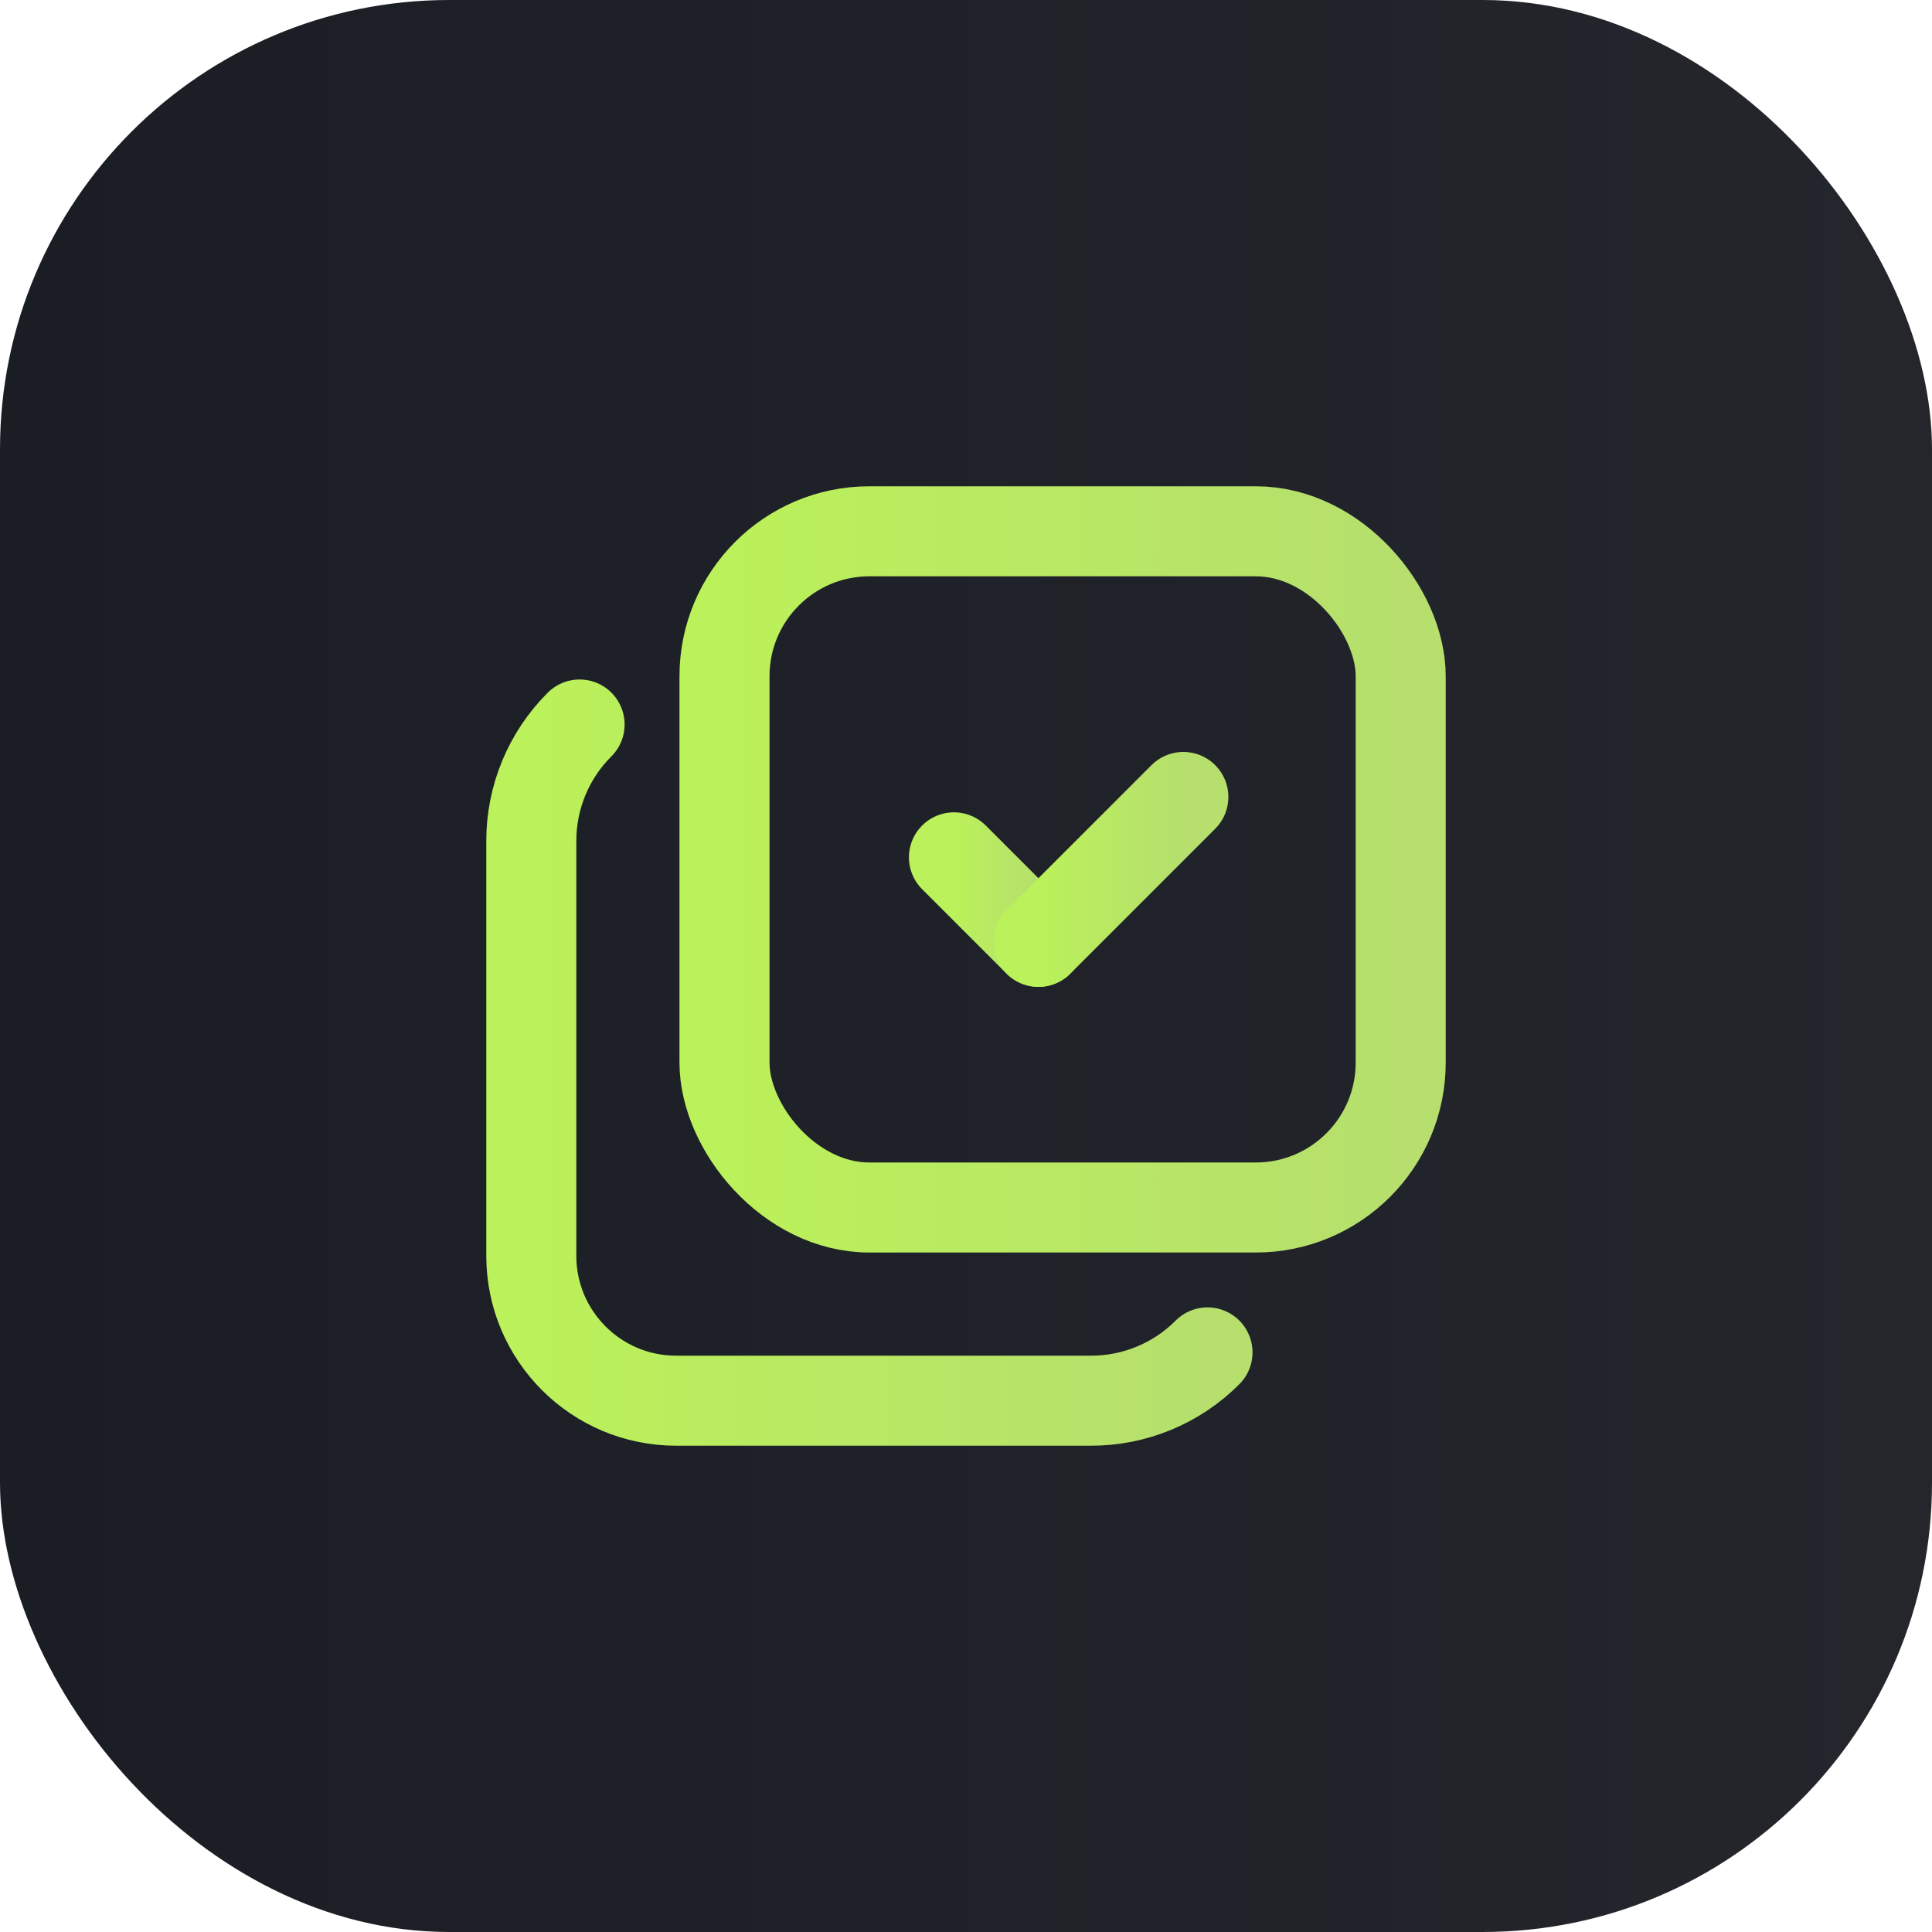
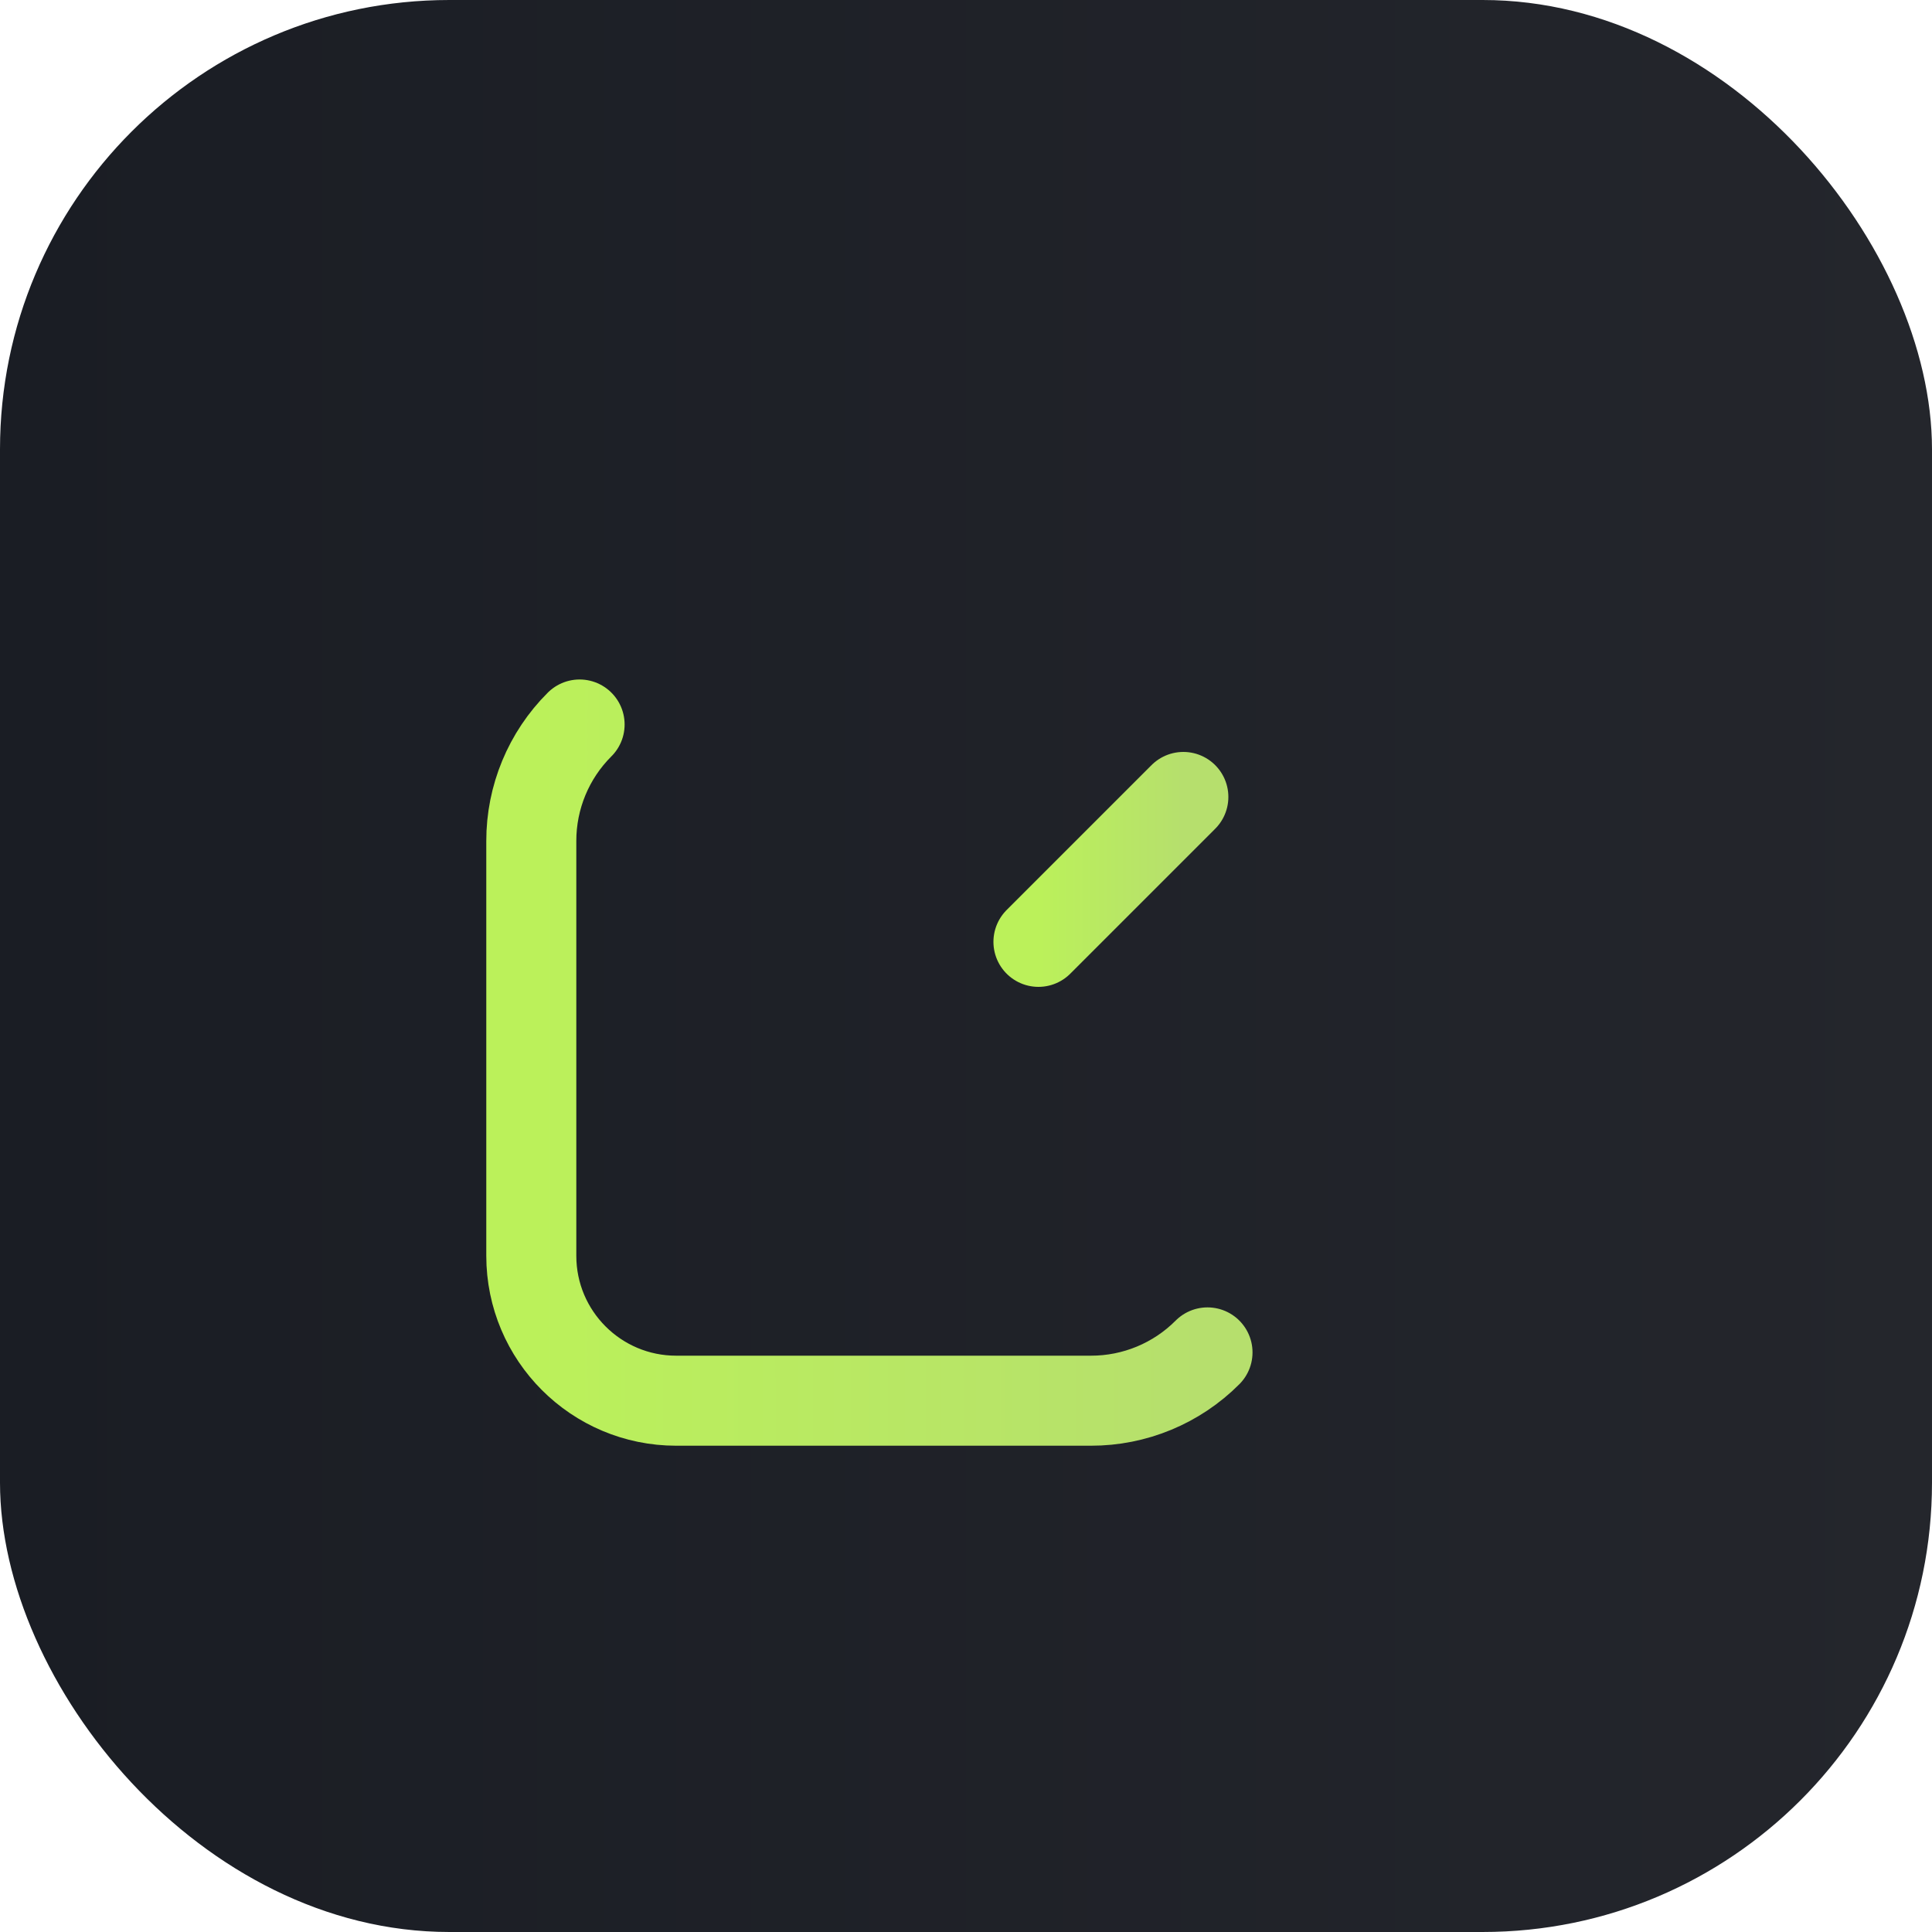
<svg xmlns="http://www.w3.org/2000/svg" width="50" height="50" viewBox="0 0 50 50" fill="none">
  <rect width="50" height="50" rx="11.628" fill="url(#paint0_linear_7005_246)" />
-   <path d="M26.875 24.375L24.688 22.188" stroke="url(#paint1_linear_7005_246)" stroke-width="2.33" stroke-linecap="round" stroke-linejoin="round" />
  <path d="M15 18.75C14.198 19.549 13.748 20.636 13.75 21.768V32.5C13.75 34.571 15.429 36.25 17.5 36.25H28.232C29.364 36.252 30.451 35.802 31.25 35" stroke="url(#paint2_linear_7005_246)" stroke-width="2.33" stroke-linecap="round" stroke-linejoin="round" />
-   <rect x="18.75" y="13.75" width="17.5" height="17.5" rx="3.75" stroke="url(#paint3_linear_7005_246)" stroke-width="2.33" stroke-linecap="round" stroke-linejoin="round" />
  <path d="M30.625 20.625L26.875 24.375" stroke="url(#paint4_linear_7005_246)" stroke-width="2.33" stroke-linecap="round" stroke-linejoin="round" />
  <defs>
    <linearGradient id="paint0_linear_7005_246" x1="6.0337e-07" y1="22.674" x2="50" y2="22.674" gradientUnits="userSpaceOnUse">
      <stop stop-color="#1A1D24" />
      <stop offset="1" stop-color="#24262C" />
    </linearGradient>
    <linearGradient id="paint1_linear_7005_246" x1="24.688" y1="23.281" x2="26.875" y2="23.281" gradientUnits="userSpaceOnUse">
      <stop stop-color="#BBF15A" />
      <stop offset="1" stop-color="#B6DF6D" />
    </linearGradient>
    <linearGradient id="paint2_linear_7005_246" x1="13.75" y1="27.5" x2="31.25" y2="27.5" gradientUnits="userSpaceOnUse">
      <stop stop-color="#BBF15A" />
      <stop offset="1" stop-color="#B6DF6D" />
    </linearGradient>
    <linearGradient id="paint3_linear_7005_246" x1="18.75" y1="22.5" x2="36.25" y2="22.5" gradientUnits="userSpaceOnUse">
      <stop stop-color="#BBF15A" />
      <stop offset="1" stop-color="#B6DF6D" />
    </linearGradient>
    <linearGradient id="paint4_linear_7005_246" x1="26.875" y1="22.5" x2="30.625" y2="22.5" gradientUnits="userSpaceOnUse">
      <stop stop-color="#BBF15A" />
      <stop offset="1" stop-color="#B6DF6D" />
    </linearGradient>
  </defs>
</svg>